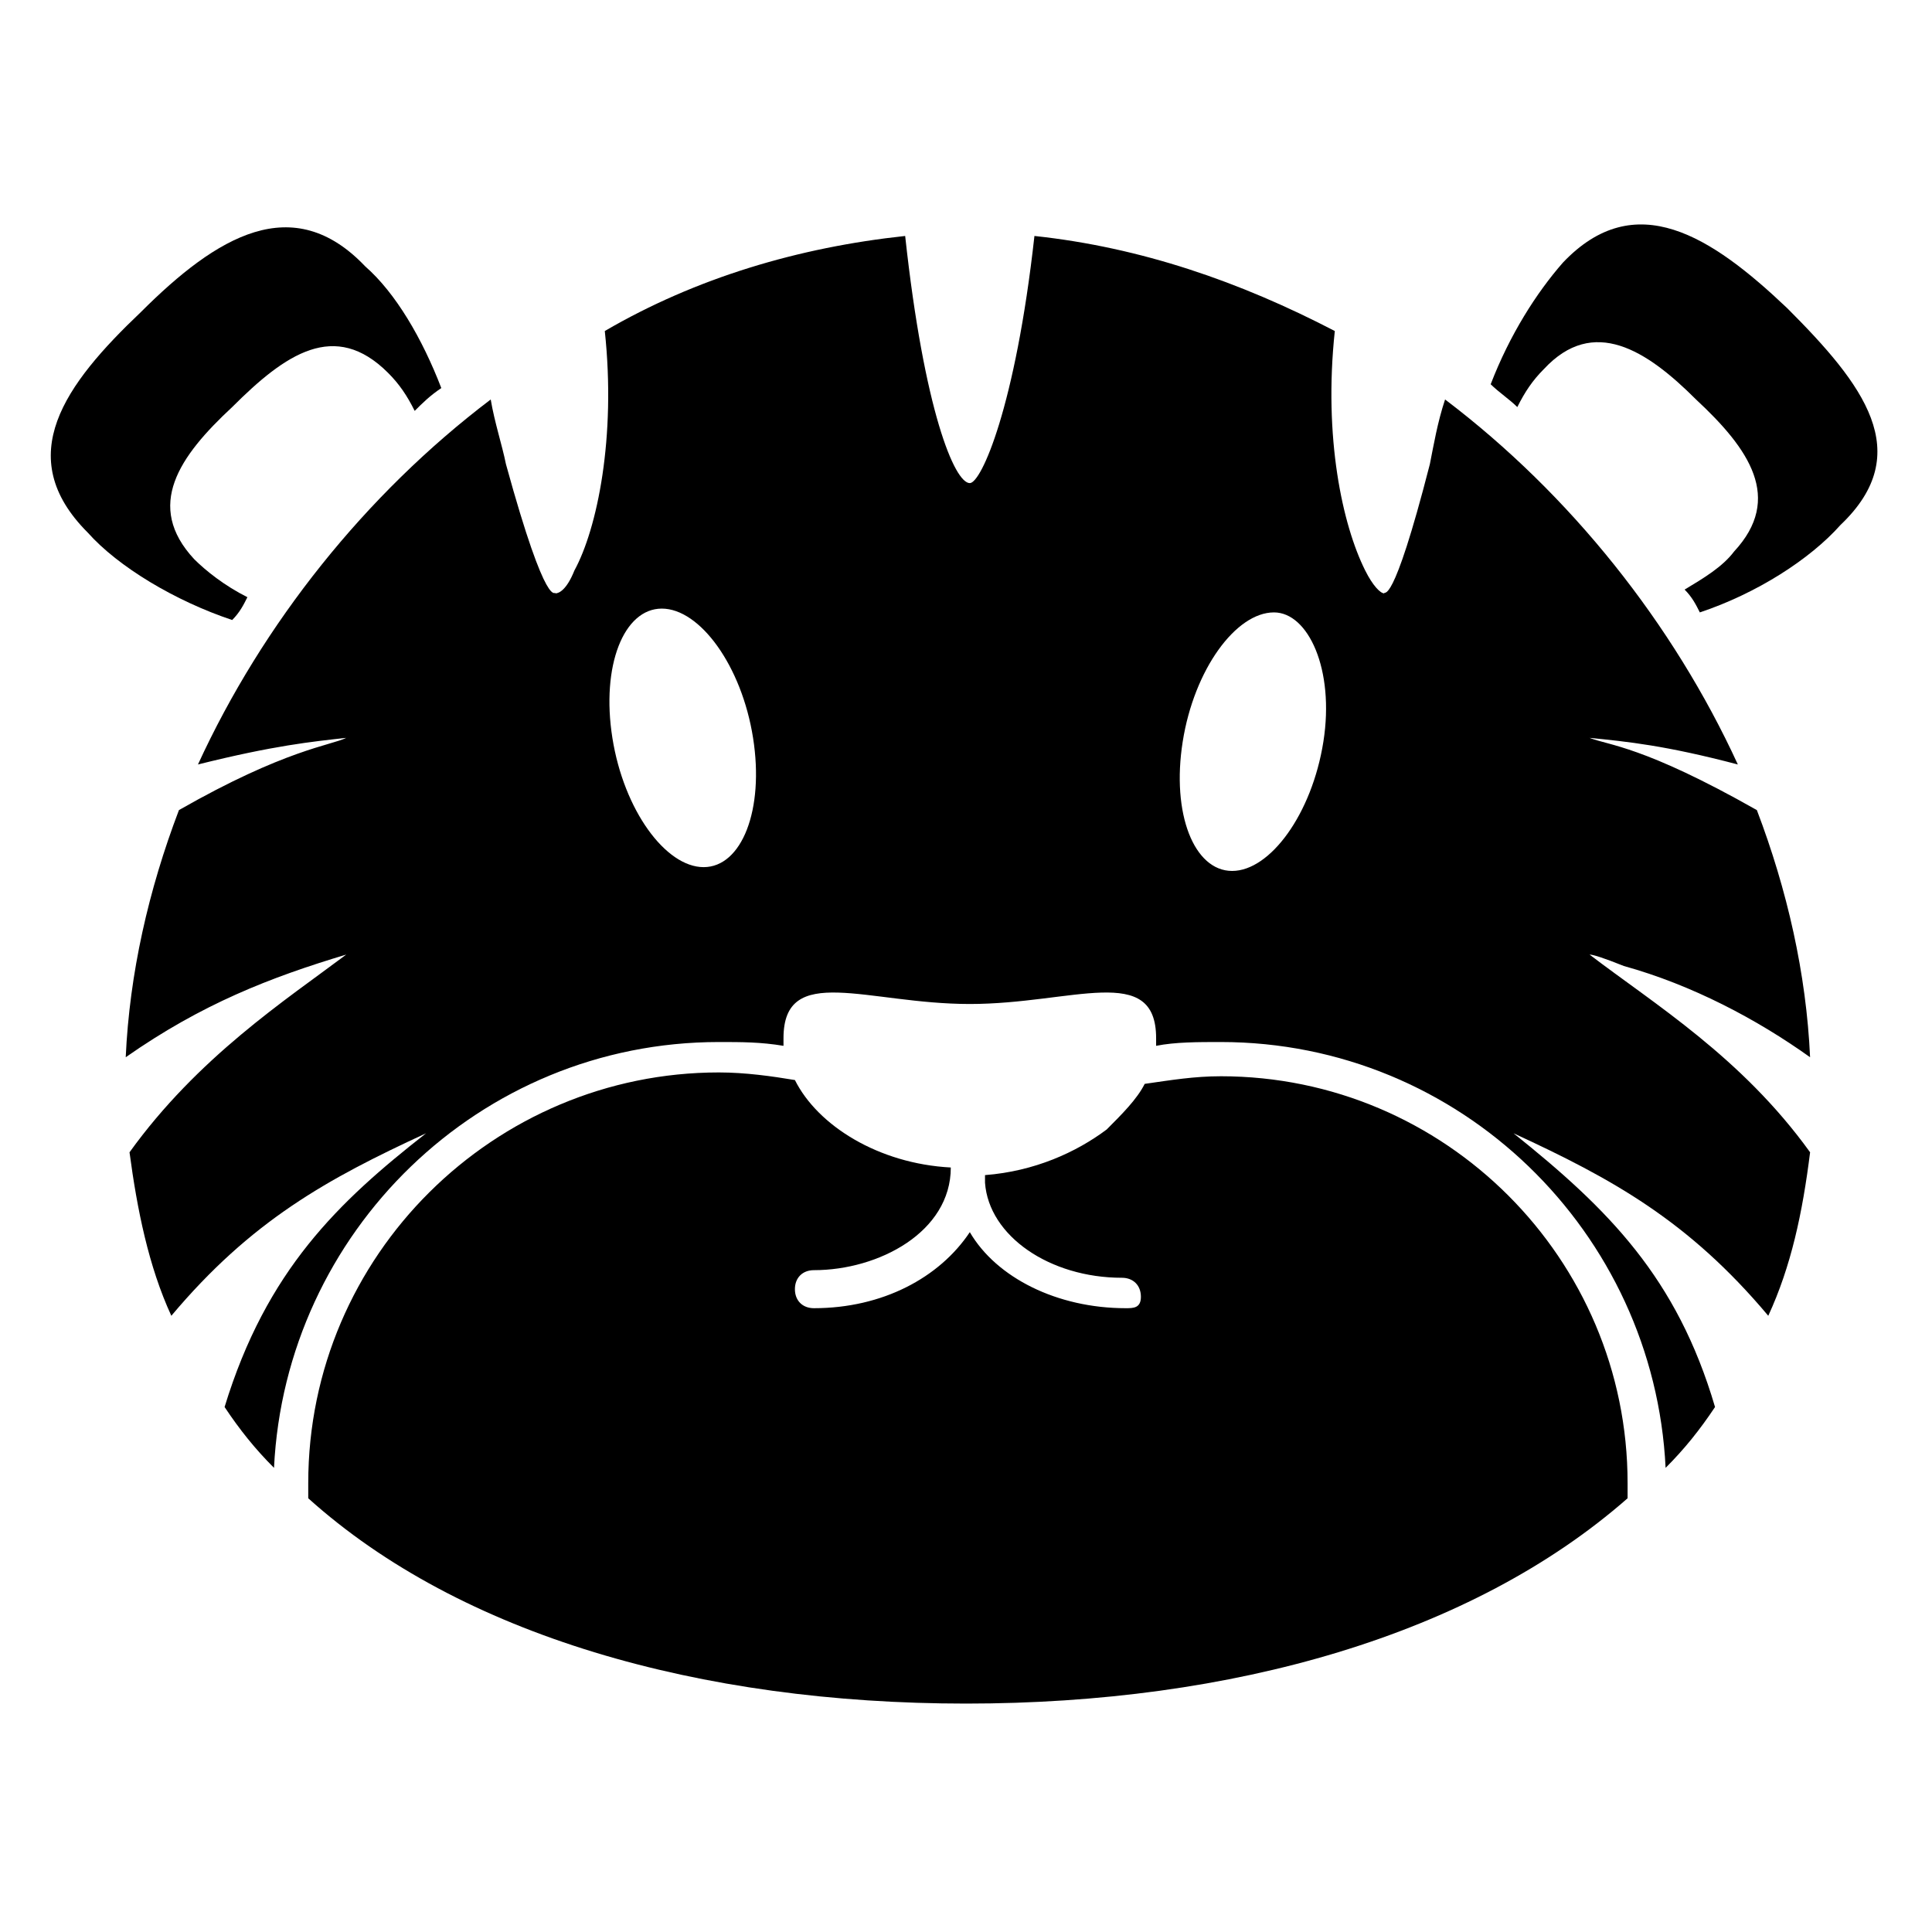
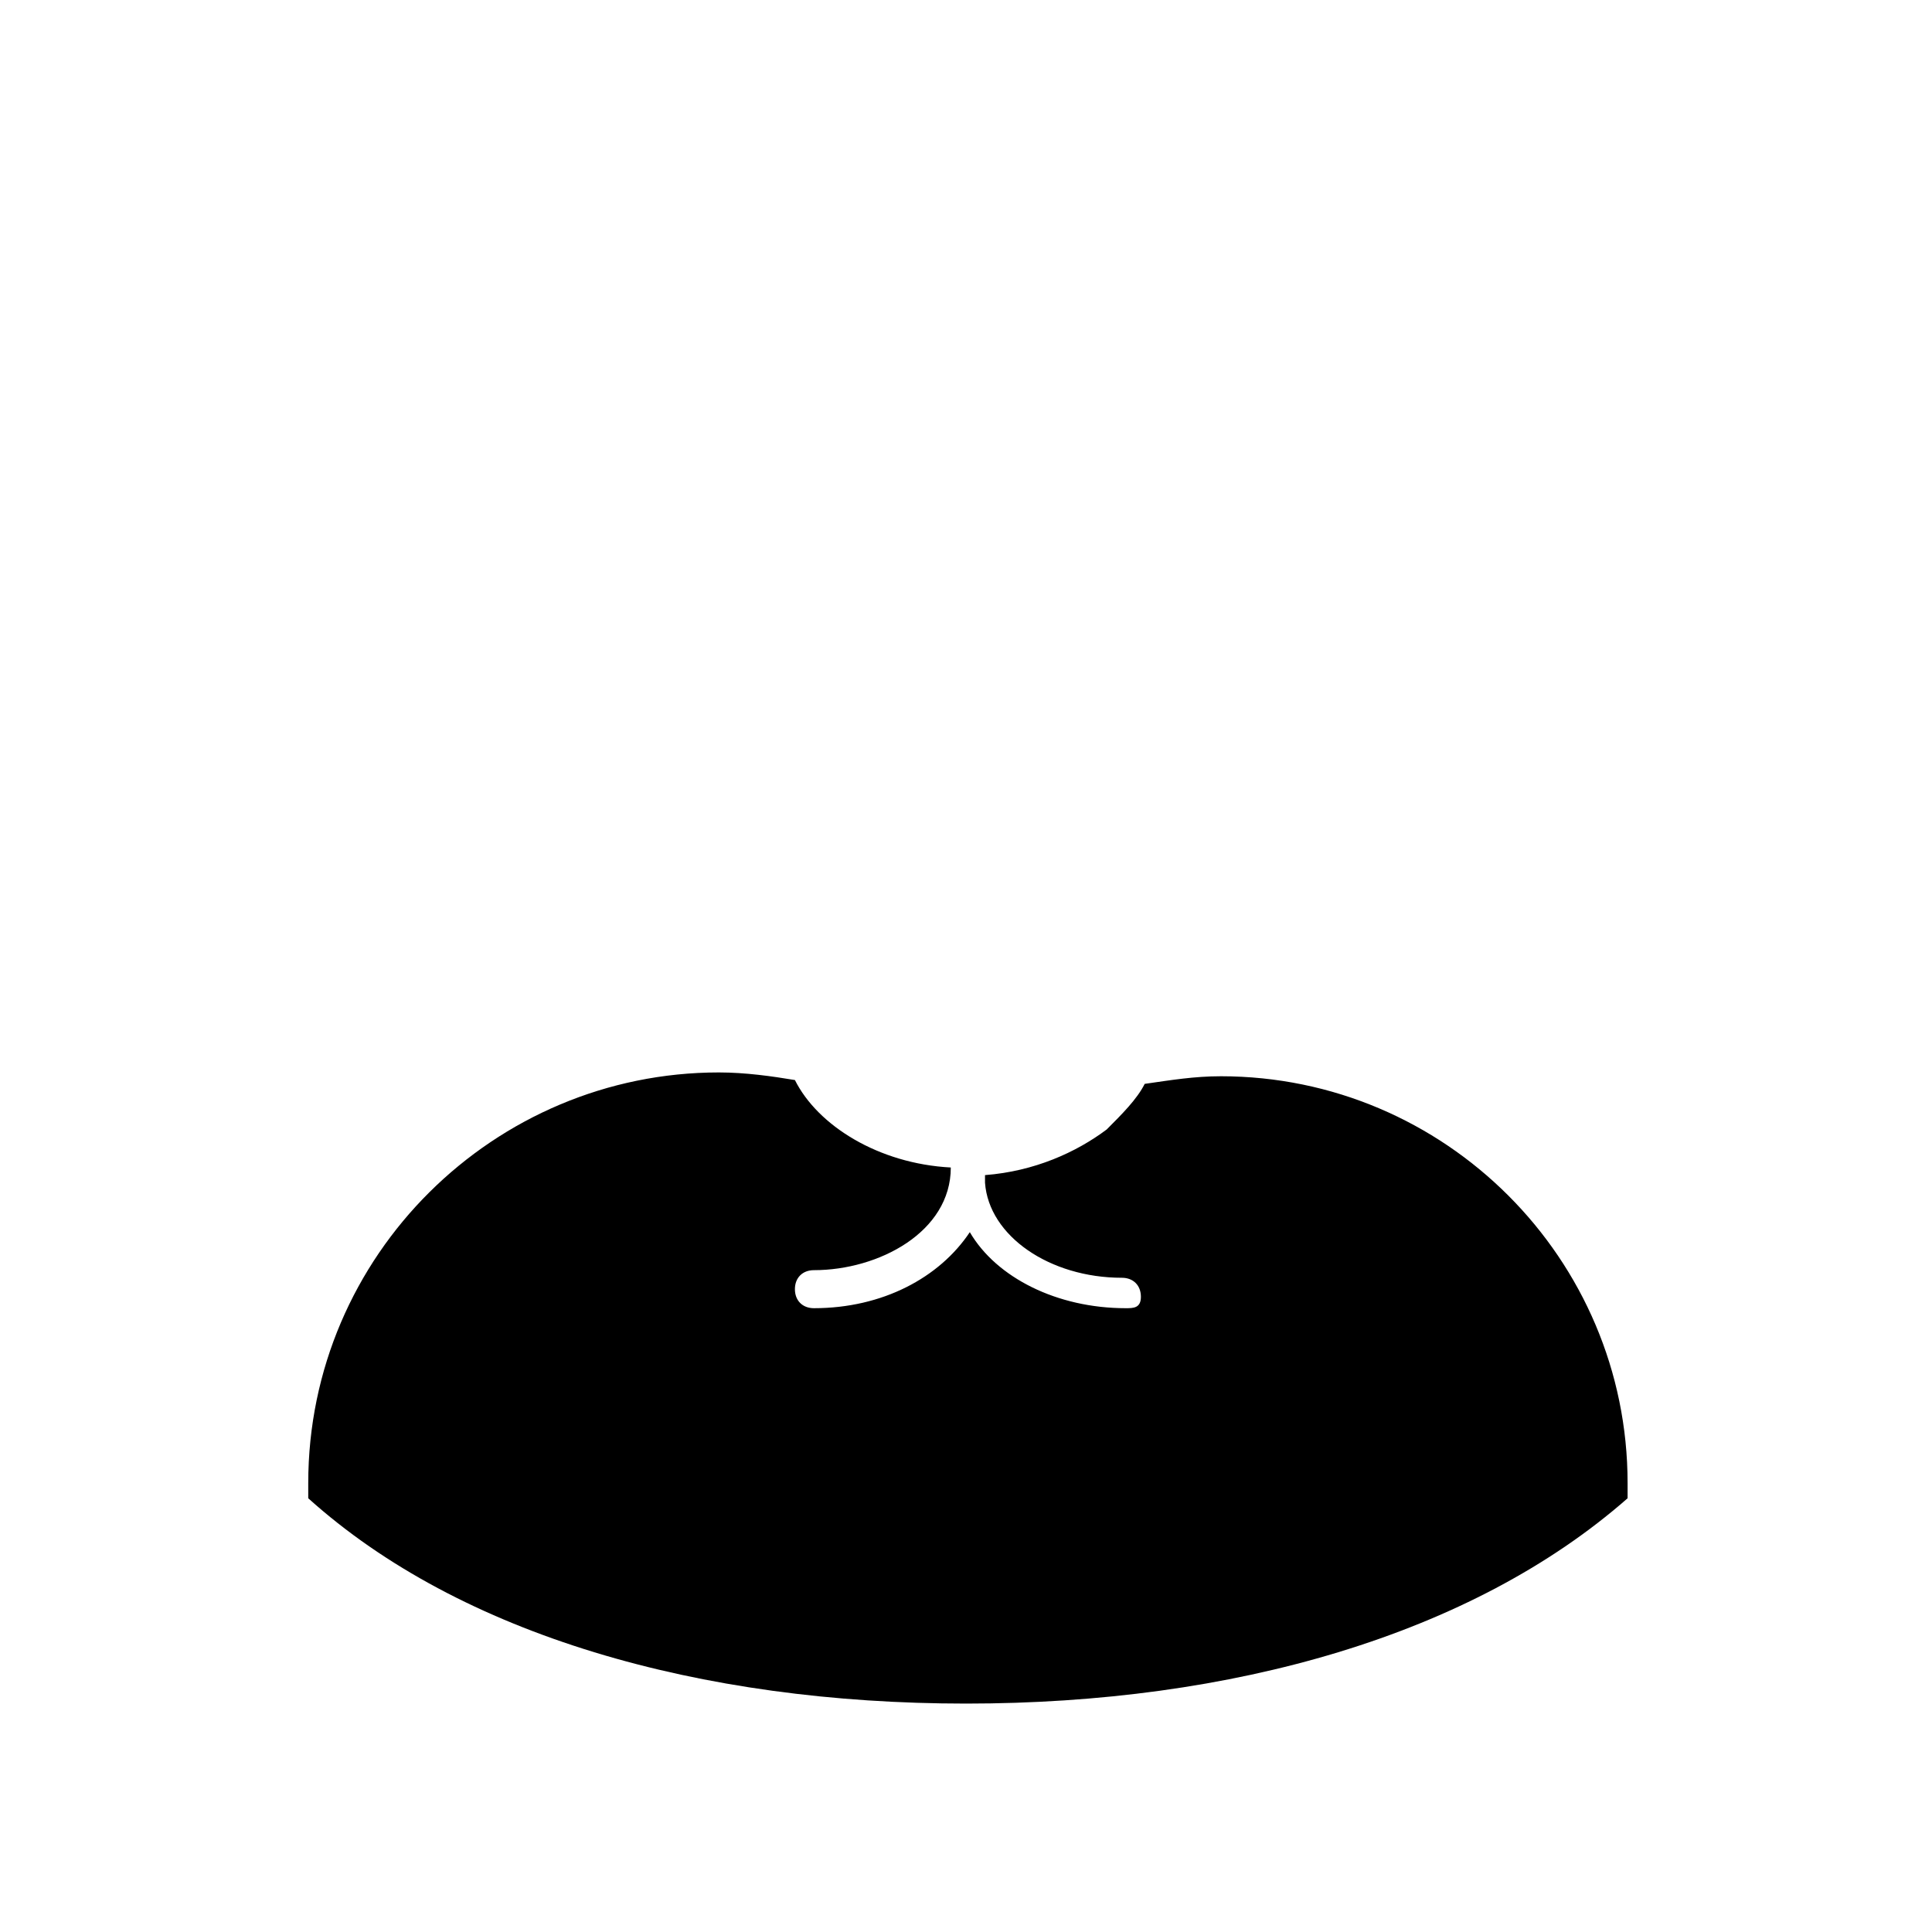
<svg xmlns="http://www.w3.org/2000/svg" fill="#000000" width="800px" height="800px" version="1.1" viewBox="144 144 512 512">
  <g>
-     <path d="m617.64 225.68c-20.152-19.145-40.305-32.242-59.449-12.09-7.055 8.062-14.105 19.145-19.145 32.242 2.016 2.016 5.039 4.031 7.055 6.047 2.016-4.031 4.031-7.055 7.055-10.078 13.098-14.105 27.207-5.039 40.305 8.062 14.105 13.098 23.176 26.199 10.078 40.305-3.023 4.031-8.062 7.055-13.098 10.078 2.016 2.016 3.023 4.031 4.031 6.047 15.113-5.039 29.223-14.105 37.281-23.176 20.145-19.148 6.039-37.285-14.113-57.438z" />
-     <path d="m209.56 302.26c-6.047-3.023-11.082-7.055-14.105-10.078-13.098-14.105-4.031-27.207 10.078-40.305 14.102-14.102 27.203-23.172 41.309-9.066 3.023 3.023 5.039 6.047 7.055 10.078 2.016-2.016 4.031-4.031 7.055-6.047-5.039-13.098-12.094-25.191-20.156-32.242-19.145-20.152-39.297-8.062-59.449 12.09-20.152 19.145-34.258 38.289-14.105 58.441 8.062 9.07 23.176 18.137 38.289 23.176 2.016-2.016 3.023-4.031 4.031-6.047z" />
-     <path d="m623.69 424.18c-1.008-22.168-6.047-44.336-14.105-65.496-30.23-17.129-39.297-17.129-44.336-19.145 10.078 1.008 20.152 2.016 39.297 7.055-17.129-37.281-44.336-71.539-77.586-96.73-2.016 6.047-3.023 12.09-4.031 17.129-10.078 39.297-12.09 33.25-12.09 34.258-1.008 0-3.023-2.016-5.039-6.047-6.047-12.09-11.082-35.266-8.062-63.48-25.191-13.098-51.387-22.168-79.602-25.191-5.039 45.344-14.105 65.496-17.129 65.496-4.031 0-12.09-19.145-17.129-65.496-28.215 3.023-55.418 11.082-79.602 25.191 3.023 28.215-2.016 52.395-8.062 63.48-2.016 5.039-4.031 6.047-5.039 6.047 0-1.008-2.016 6.047-13.098-34.258-1.008-5.039-3.023-11.082-4.031-17.129-33.25 25.191-60.457 59.449-77.586 96.73 20.152-5.039 30.23-6.047 39.297-7.055-4.031 2.016-16.121 3.023-44.336 19.145-8.062 21.164-13.098 43.332-14.105 65.496 20.152-14.105 38.289-21.16 58.441-27.207-16.121 12.09-39.297 27.207-57.434 52.395 2.016 15.113 5.039 30.23 11.082 43.328 21.16-25.191 41.312-36.273 67.512-48.367-23.176 18.137-42.32 36.273-53.402 72.547 4.031 6.047 8.062 11.082 13.098 16.121 3.023-62.473 54.41-112.85 117.89-112.85 6.047 0 11.082 0 17.129 1.008v-2.016c0-20.152 22.168-9.07 49.375-9.07 27.207 0 49.375-11.082 49.375 9.07v2.016c5.039-1.008 11.082-1.008 17.129-1.008 63.48 0 114.87 50.383 117.89 112.85 5.039-5.039 9.07-10.078 13.098-16.121-10.078-34.258-28.215-52.395-53.402-72.547 26.199 12.09 46.352 23.176 67.512 48.367 6.047-13.098 9.07-27.207 11.082-43.328-18.137-25.191-41.312-39.297-58.441-52.395 1.008 0 4.031 1.008 9.07 3.023 18.133 5.039 35.262 14.109 49.371 24.184zm-293.22-50.379c-10.078 0-21.16-15.113-24.184-34.258-3.023-19.145 3.023-34.258 13.098-34.258 10.078 0 21.16 15.113 24.184 34.258 3.023 19.145-3.019 34.258-13.098 34.258zm164.24-33.25c-3.023 19.145-14.105 34.258-24.184 34.258s-16.121-15.113-13.098-34.258c3.023-19.145 14.105-34.258 24.184-34.258 9.066-0.004 16.121 15.109 13.098 34.258z" />
    <path d="m467.51 429.22c-7.055 0-13.098 1.008-20.152 2.016-2.016 4.031-6.047 8.062-10.078 12.09-8.062 6.047-19.145 11.082-32.242 12.09v2.016c1.008 14.105 17.129 25.191 36.273 25.191 3.023 0 5.039 2.016 5.039 5.039 0 3.023-2.016 3.023-4.027 3.023-18.137 0-34.258-8.062-41.312-20.152-8.062 12.09-23.176 20.152-41.312 20.152-3.023 0-5.039-2.016-5.039-5.039 0-3.023 2.016-5.039 5.039-5.039 17.129 0 36.273-10.078 36.273-27.207-19.145-1.008-35.266-11.082-41.312-23.176-6.047-1.008-13.098-2.016-20.152-2.016-59.449 0-108.82 48.367-108.82 108.82v4.031c40.305 36.273 103.79 54.41 174.32 54.41 70.535 0 134.01-18.137 175.32-54.41v-4.031c0.004-59.445-48.363-107.81-107.81-107.81z" />
  </g>
</svg>